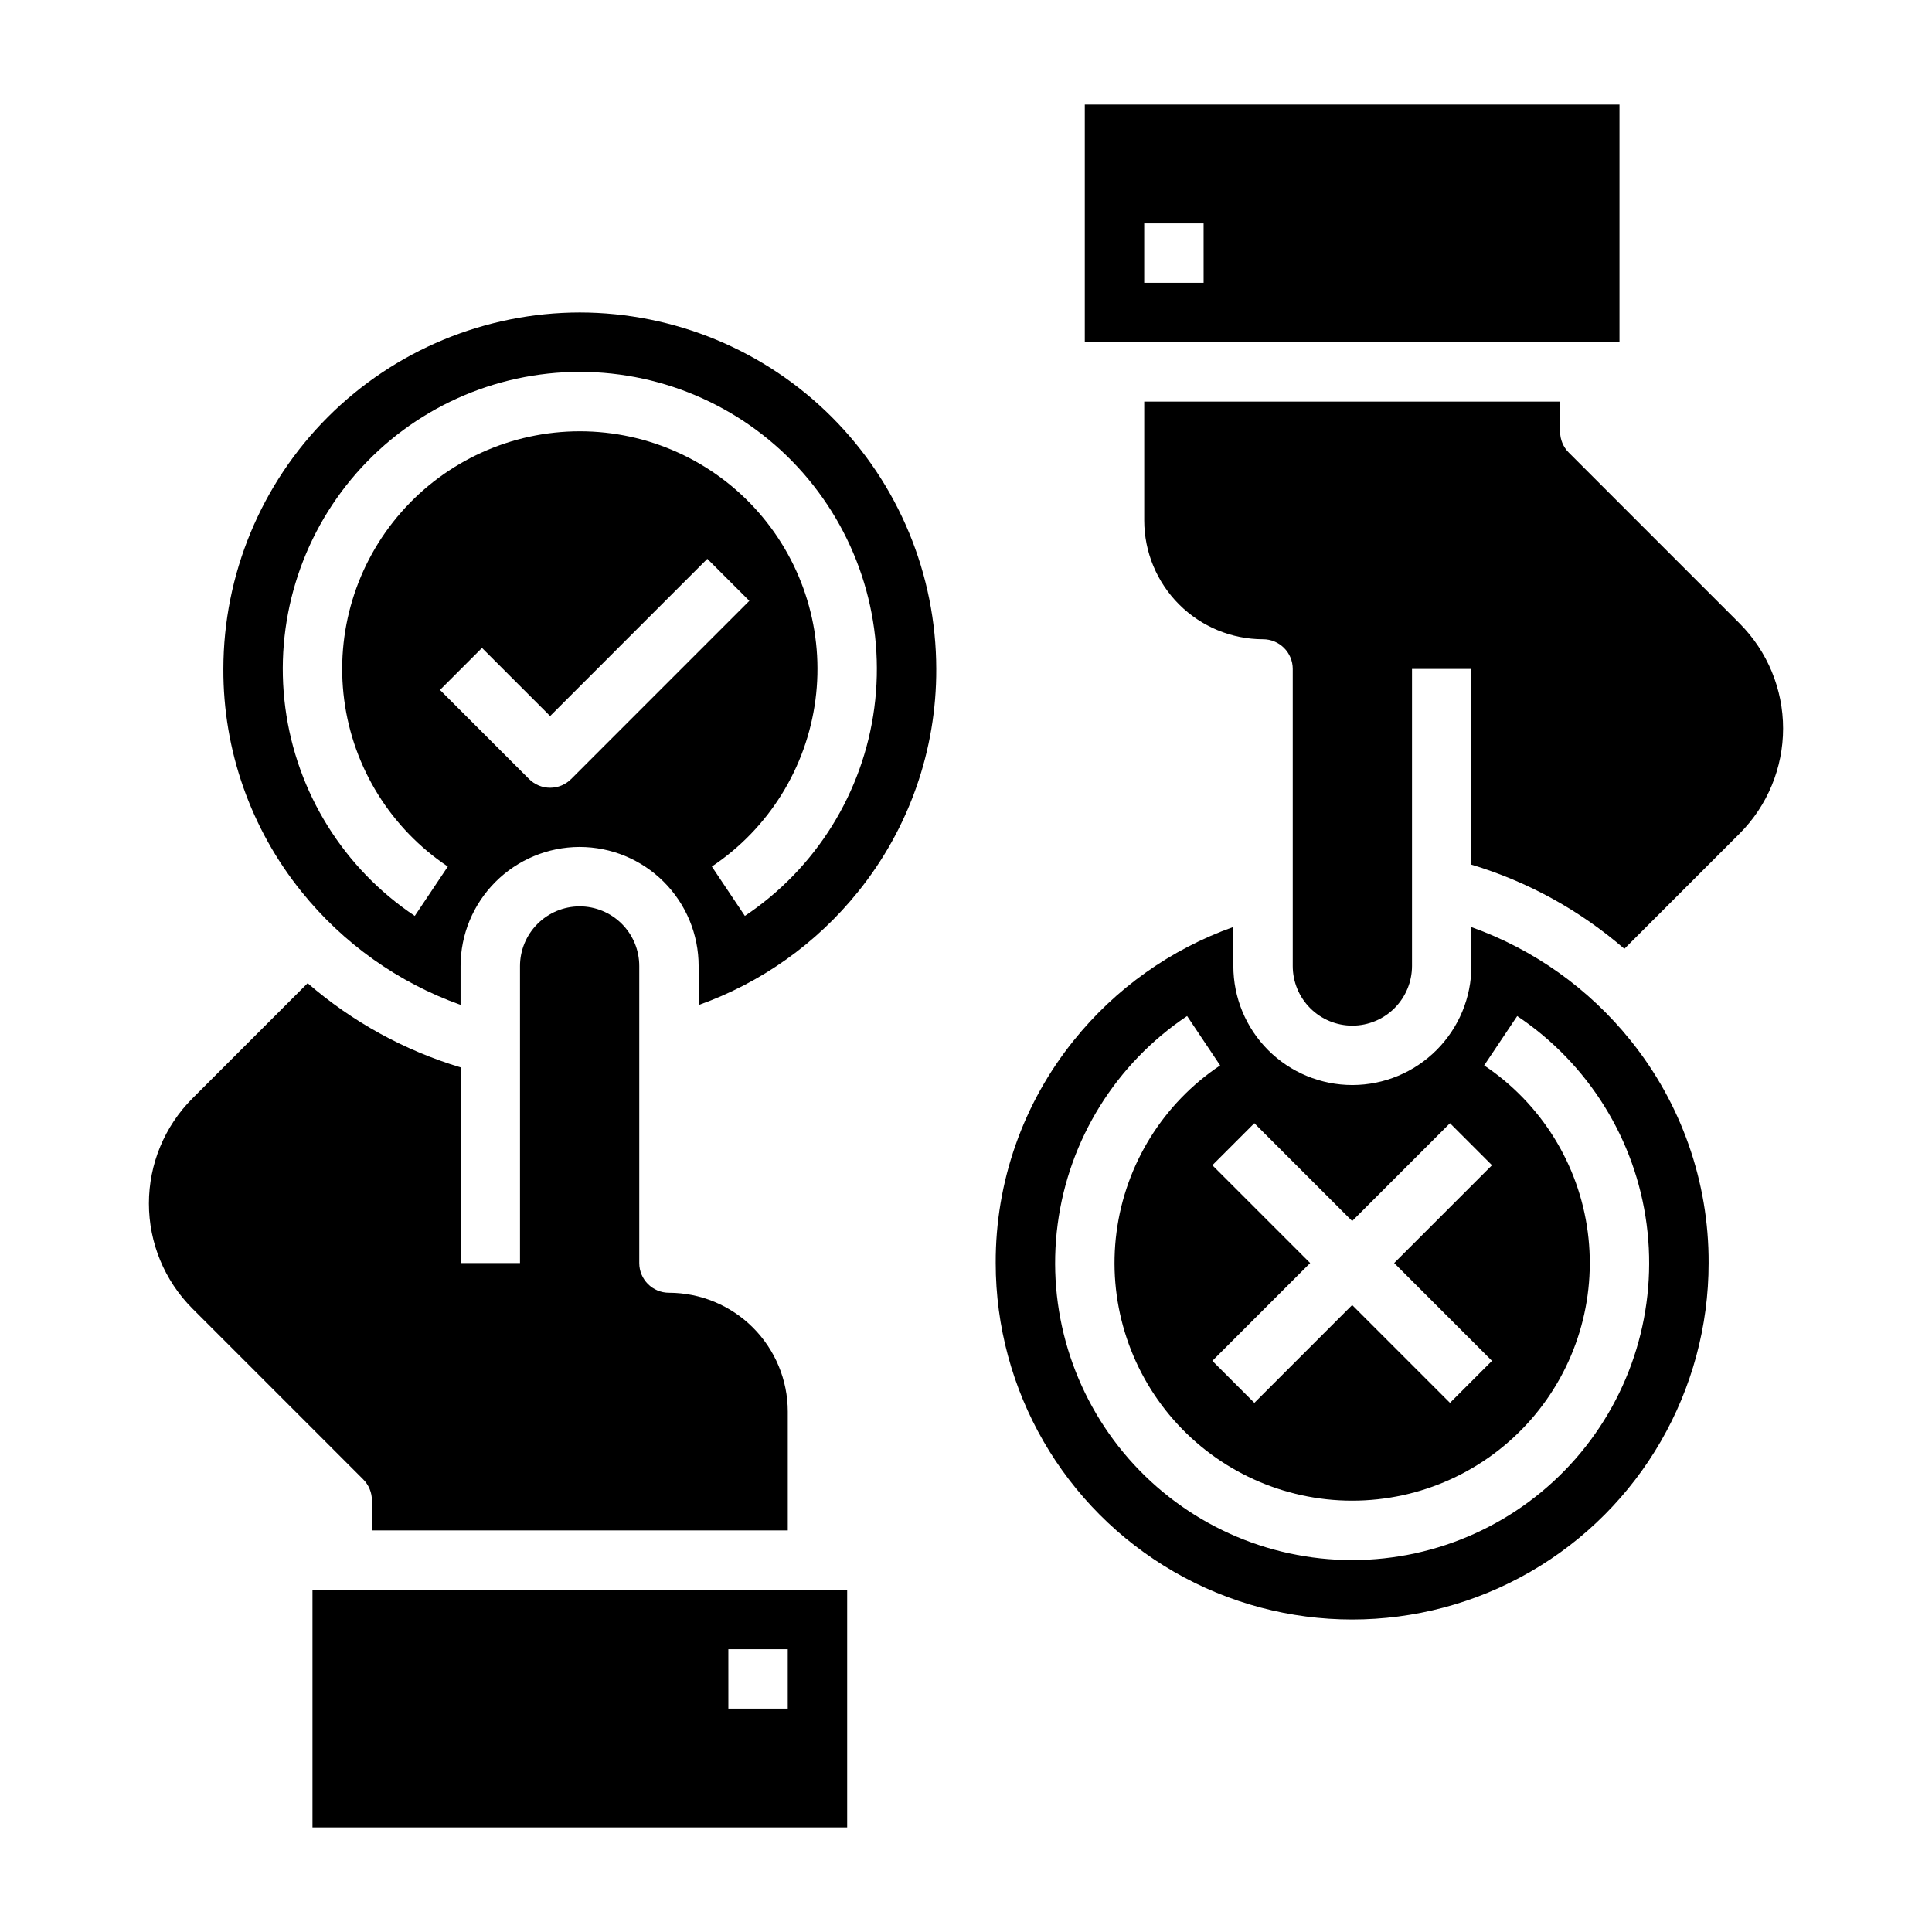
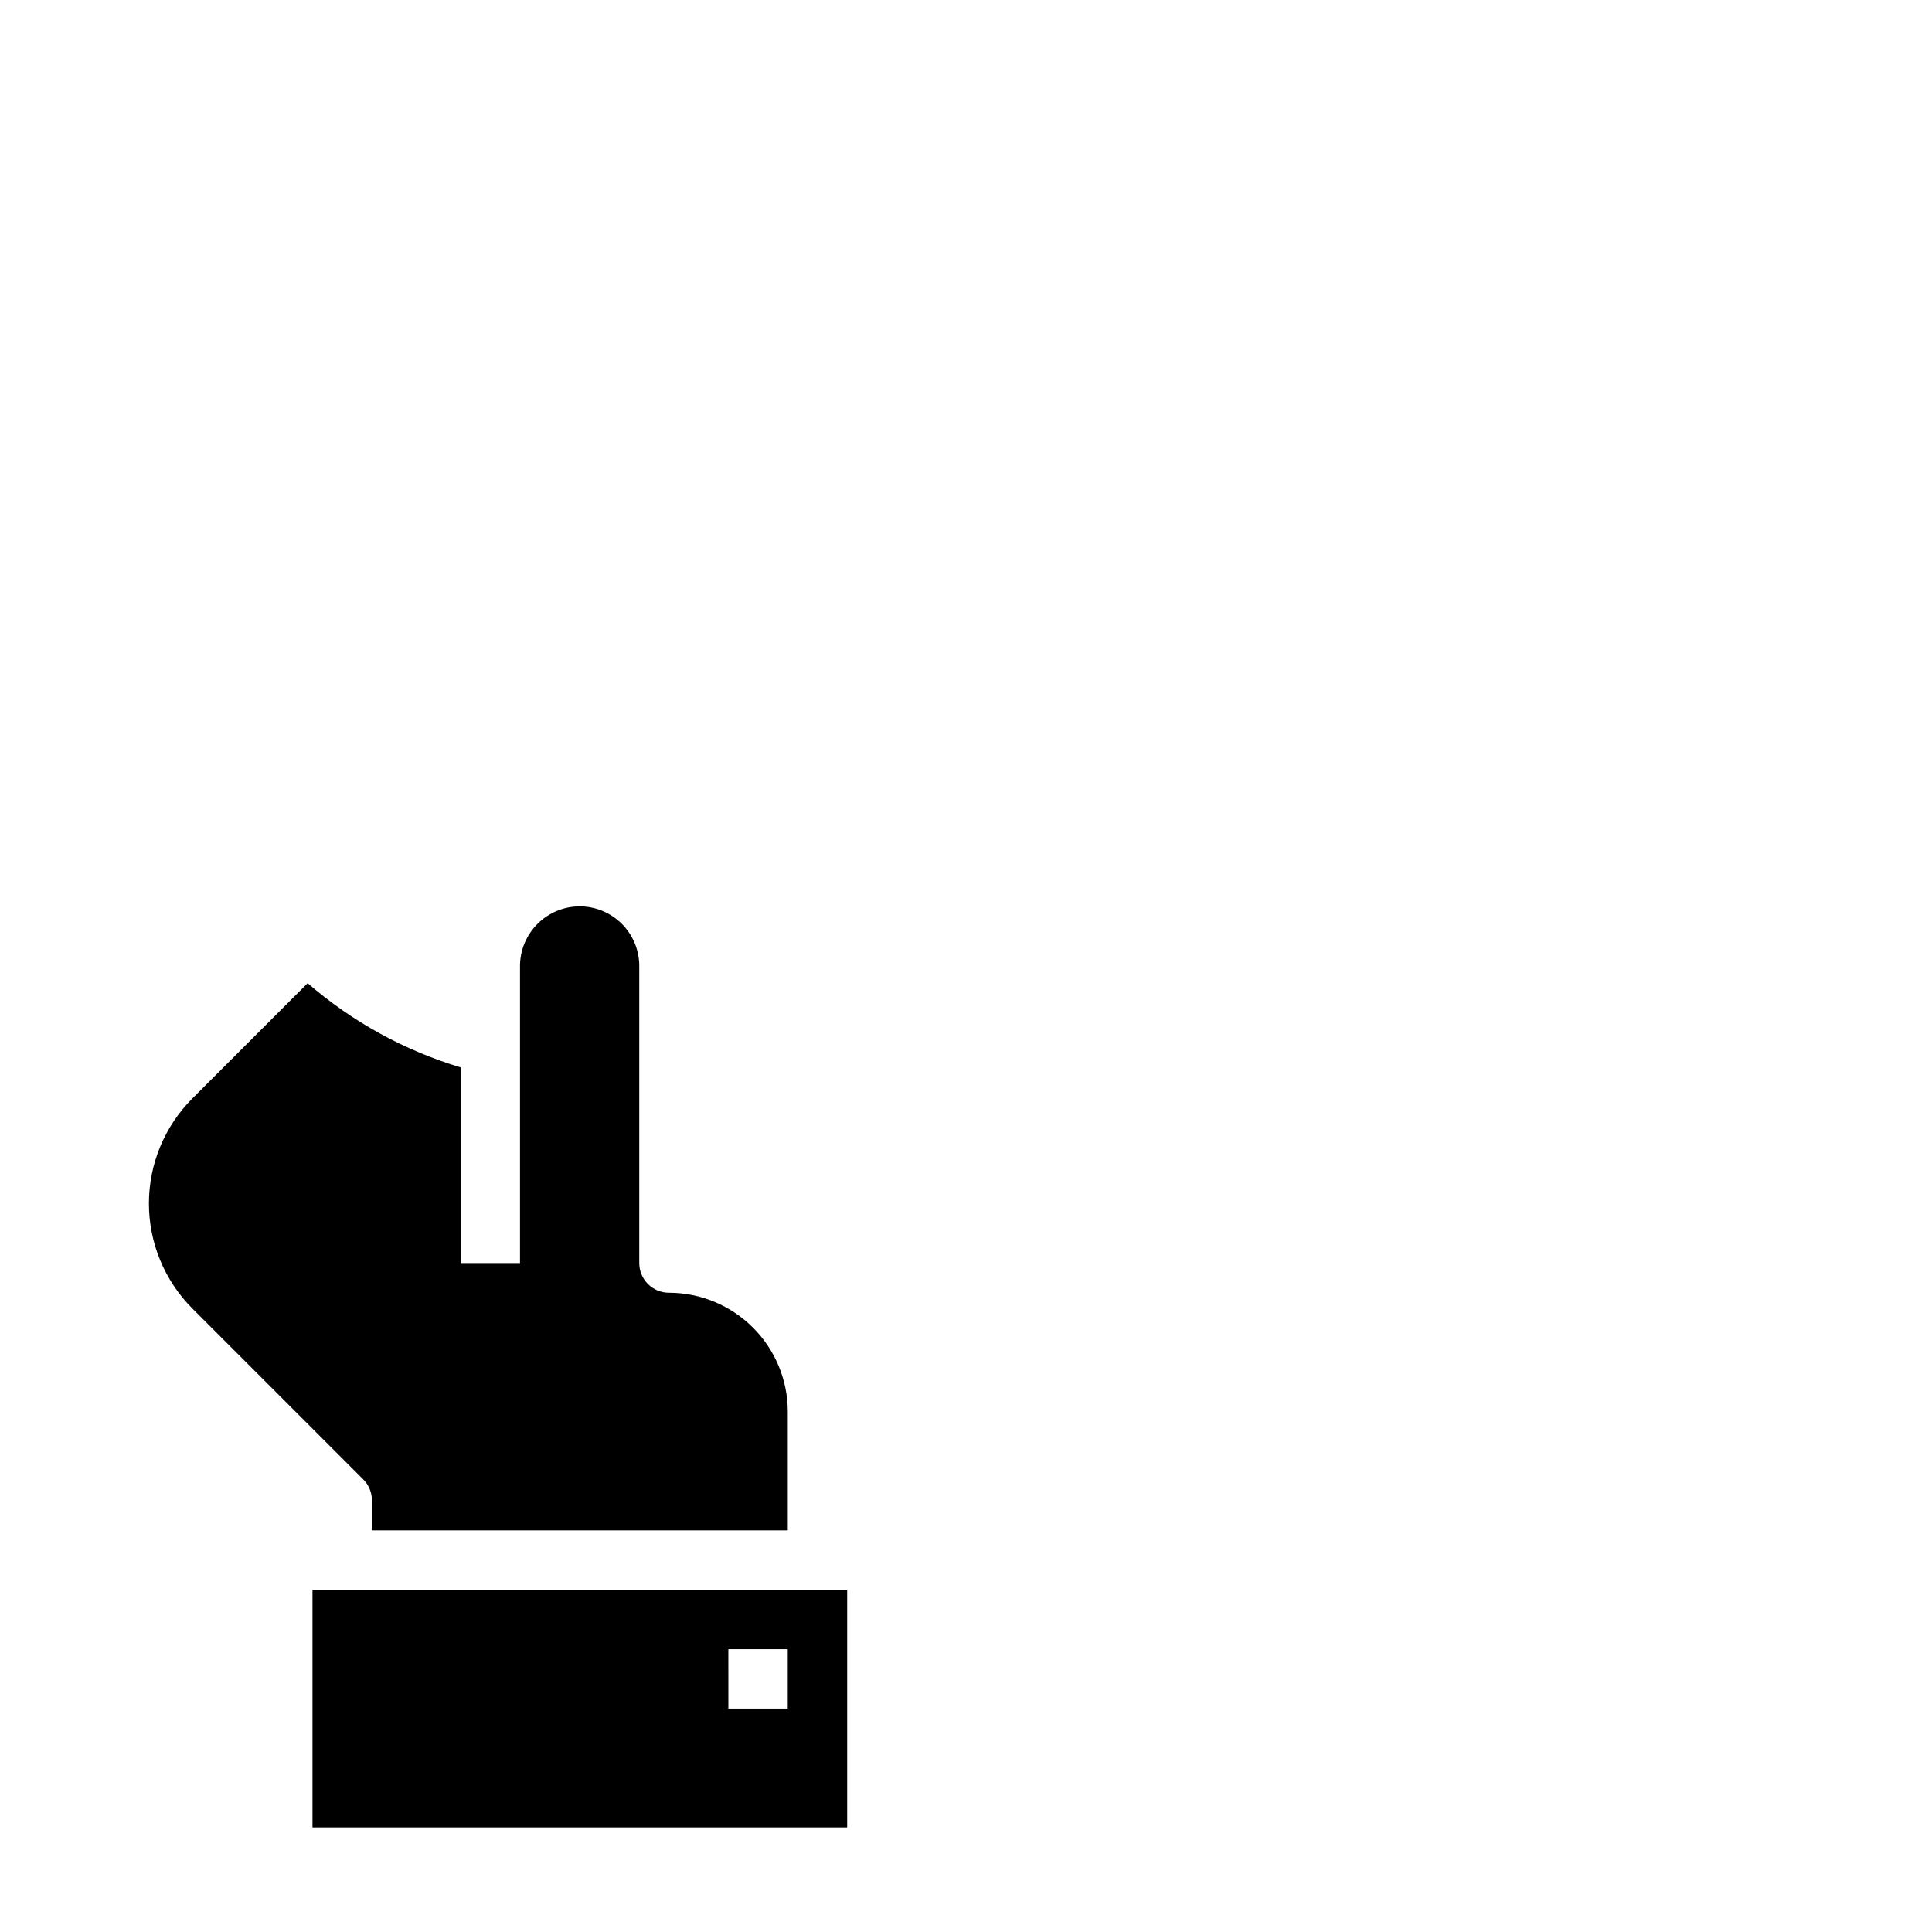
<svg xmlns="http://www.w3.org/2000/svg" fill="#000000" width="800px" height="800px" version="1.1" viewBox="144 144 512 512">
  <g>
    <path d="m242.56 541.62v7.949h110.21v-31.488c-0.008-8.348-3.328-16.352-9.23-22.254-5.906-5.902-13.91-9.223-22.258-9.234-4.348 0-7.871-3.523-7.871-7.871v-78.719c0-4.191-1.664-8.211-4.629-11.176-2.961-2.961-6.981-4.629-11.172-4.629h-0.043c-4.18 0.02-8.184 1.691-11.137 4.652-2.957 2.961-4.617 6.969-4.625 11.152v78.719h-15.742v-51.855c-14.934-4.5-28.746-12.102-40.535-22.312l-30.555 30.555c-7.371 7.387-11.508 17.395-11.508 27.828 0 10.438 4.137 20.445 11.508 27.832l45.285 45.285c1.477 1.477 2.305 3.477 2.305 5.566z" />
-     <path d="m297.66 226.81c-25.047 0.031-49.059 9.992-66.766 27.699-17.711 17.711-27.672 41.723-27.699 66.766-0.086 21.469 7.227 42.312 20.703 59.023 11.012 13.703 25.602 24.086 42.156 30v-10.301c0.012-8.352 3.332-16.355 9.227-22.266 5.898-5.91 13.895-9.246 22.242-9.281h0.082c8.363 0 16.387 3.324 22.301 9.242 5.918 5.914 9.238 13.938 9.238 22.305v10.344-0.004c16.602-5.902 31.238-16.301 42.273-30.039 13.477-16.711 20.789-37.555 20.703-59.023-0.027-25.043-9.988-49.055-27.699-66.766-17.707-17.707-41.719-27.668-66.762-27.699zm-2.305 123.65h-0.004c-1.477 1.477-3.477 2.305-5.566 2.305-2.086 0-4.09-0.828-5.566-2.305l-23.617-23.617 11.133-11.133 18.051 18.051 41.664-41.668 11.133 11.133zm46.047 36.273-8.758-13.086h-0.004c15.082-10.074 25.086-26.16 27.457-44.141 2.367-17.98-3.129-36.109-15.086-49.746-11.961-13.637-29.215-21.457-47.352-21.457-18.137 0-35.391 7.82-47.348 21.457-11.961 13.637-17.457 31.766-15.09 49.746 2.371 17.98 12.375 34.066 27.457 44.141l-8.758 13.082c-18.848-12.594-31.352-32.703-34.309-55.18-2.957-22.473 3.918-45.133 18.863-62.176 14.945-17.043 36.516-26.816 59.184-26.816 22.668 0 44.238 9.773 59.184 26.816 14.945 17.043 21.82 39.703 18.863 62.176-2.957 22.477-15.461 42.586-34.309 55.18z" />
    <path d="m226.81 628.29h141.7v-62.977h-141.7zm110.21-47.23h15.742v15.742h-15.738z" />
-     <path d="m573.18 171.71h-141.7v62.977h141.7zm-110.21 47.23h-15.746v-15.742h15.742z" />
-     <path d="m533.94 389.7v10.301c-0.012 8.348-3.328 16.352-9.227 22.262-5.894 5.91-13.891 9.25-22.242 9.281h-0.082 0.004c-8.367 0-16.391-3.324-22.305-9.238-5.918-5.918-9.238-13.941-9.238-22.305v-10.344c-16.602 5.902-31.238 16.305-42.273 30.039-13.477 16.711-20.789 37.555-20.703 59.023 0 33.75 18.004 64.934 47.23 81.809 29.227 16.875 65.238 16.875 94.465 0 29.227-16.875 47.234-48.059 47.234-81.809 0.082-21.469-7.231-42.312-20.707-59.023-11.008-13.703-25.602-24.086-42.156-29.996zm-57.527 51.965 25.926 25.922 25.922-25.922 11.133 11.133-25.922 25.922 25.922 25.922-11.133 11.133-25.922-25.922-25.922 25.922-11.133-11.133 25.922-25.922-25.922-25.922zm25.926 115.77c-22.672 0-44.238-9.773-59.184-26.816-14.945-17.043-21.82-39.703-18.863-62.18 2.957-22.473 15.457-42.582 34.305-55.18l8.758 13.086c-15.082 10.074-25.086 26.16-27.457 44.141-2.367 17.984 3.133 36.113 15.09 49.75 11.957 13.633 29.211 21.453 47.348 21.453s35.395-7.82 47.352-21.453c11.957-13.637 17.453-31.766 15.086-49.75-2.367-17.98-12.375-34.066-27.457-44.141l8.758-13.082c18.844 12.598 31.344 32.707 34.297 55.18 2.957 22.473-3.914 45.129-18.859 62.172-14.941 17.043-36.508 26.816-59.172 26.82z" />
-     <path d="m605.03 309.23-45.281-45.281c-1.477-1.477-2.309-3.481-2.309-5.57v-7.949h-110.21v31.488c0.008 8.348 3.328 16.352 9.234 22.254 5.902 5.906 13.906 9.227 22.254 9.234 2.086 0 4.09 0.828 5.566 2.305 1.477 1.477 2.305 3.481 2.305 5.566v78.723c0 4.188 1.664 8.207 4.629 11.172 2.961 2.961 6.981 4.629 11.172 4.629h0.043-0.004c4.184-0.016 8.188-1.688 11.145-4.648 2.953-2.961 4.613-6.973 4.621-11.152v-78.723h15.742v51.859c14.934 4.496 28.746 12.098 40.535 22.309l30.555-30.555c7.371-7.387 11.508-17.395 11.508-27.832 0-10.434-4.137-20.441-11.508-27.828z" />
  </g>
</svg>